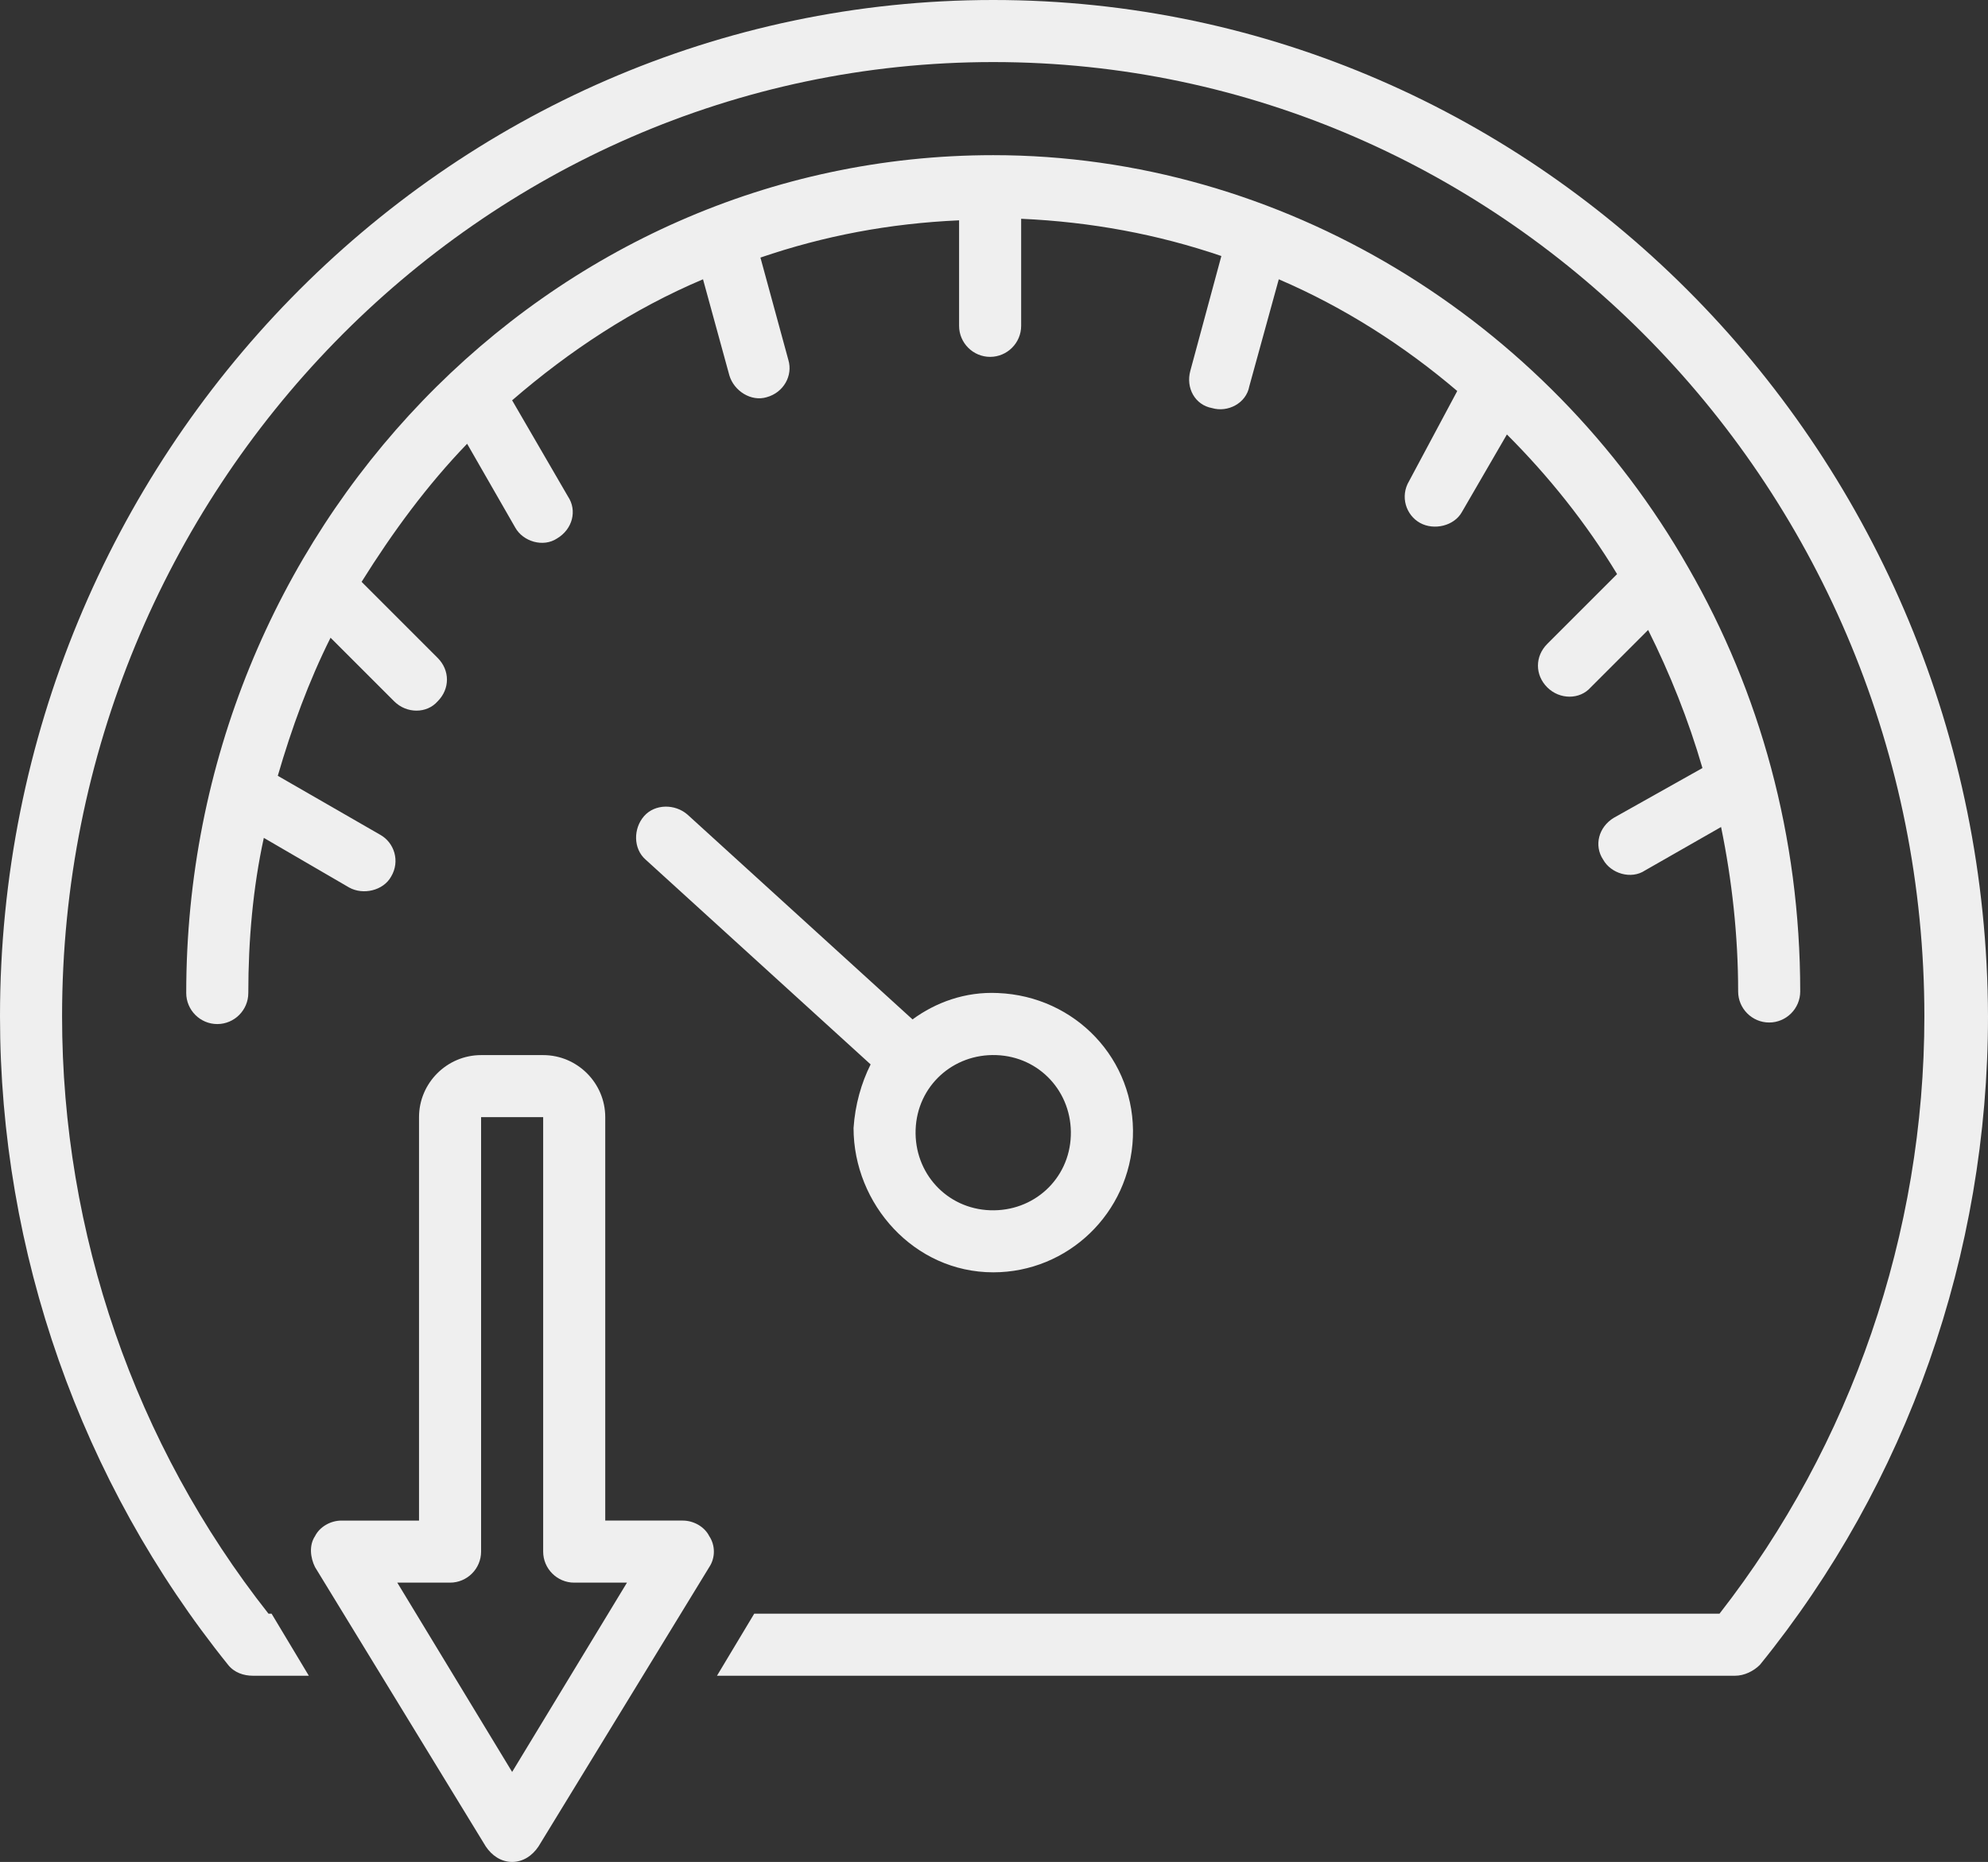
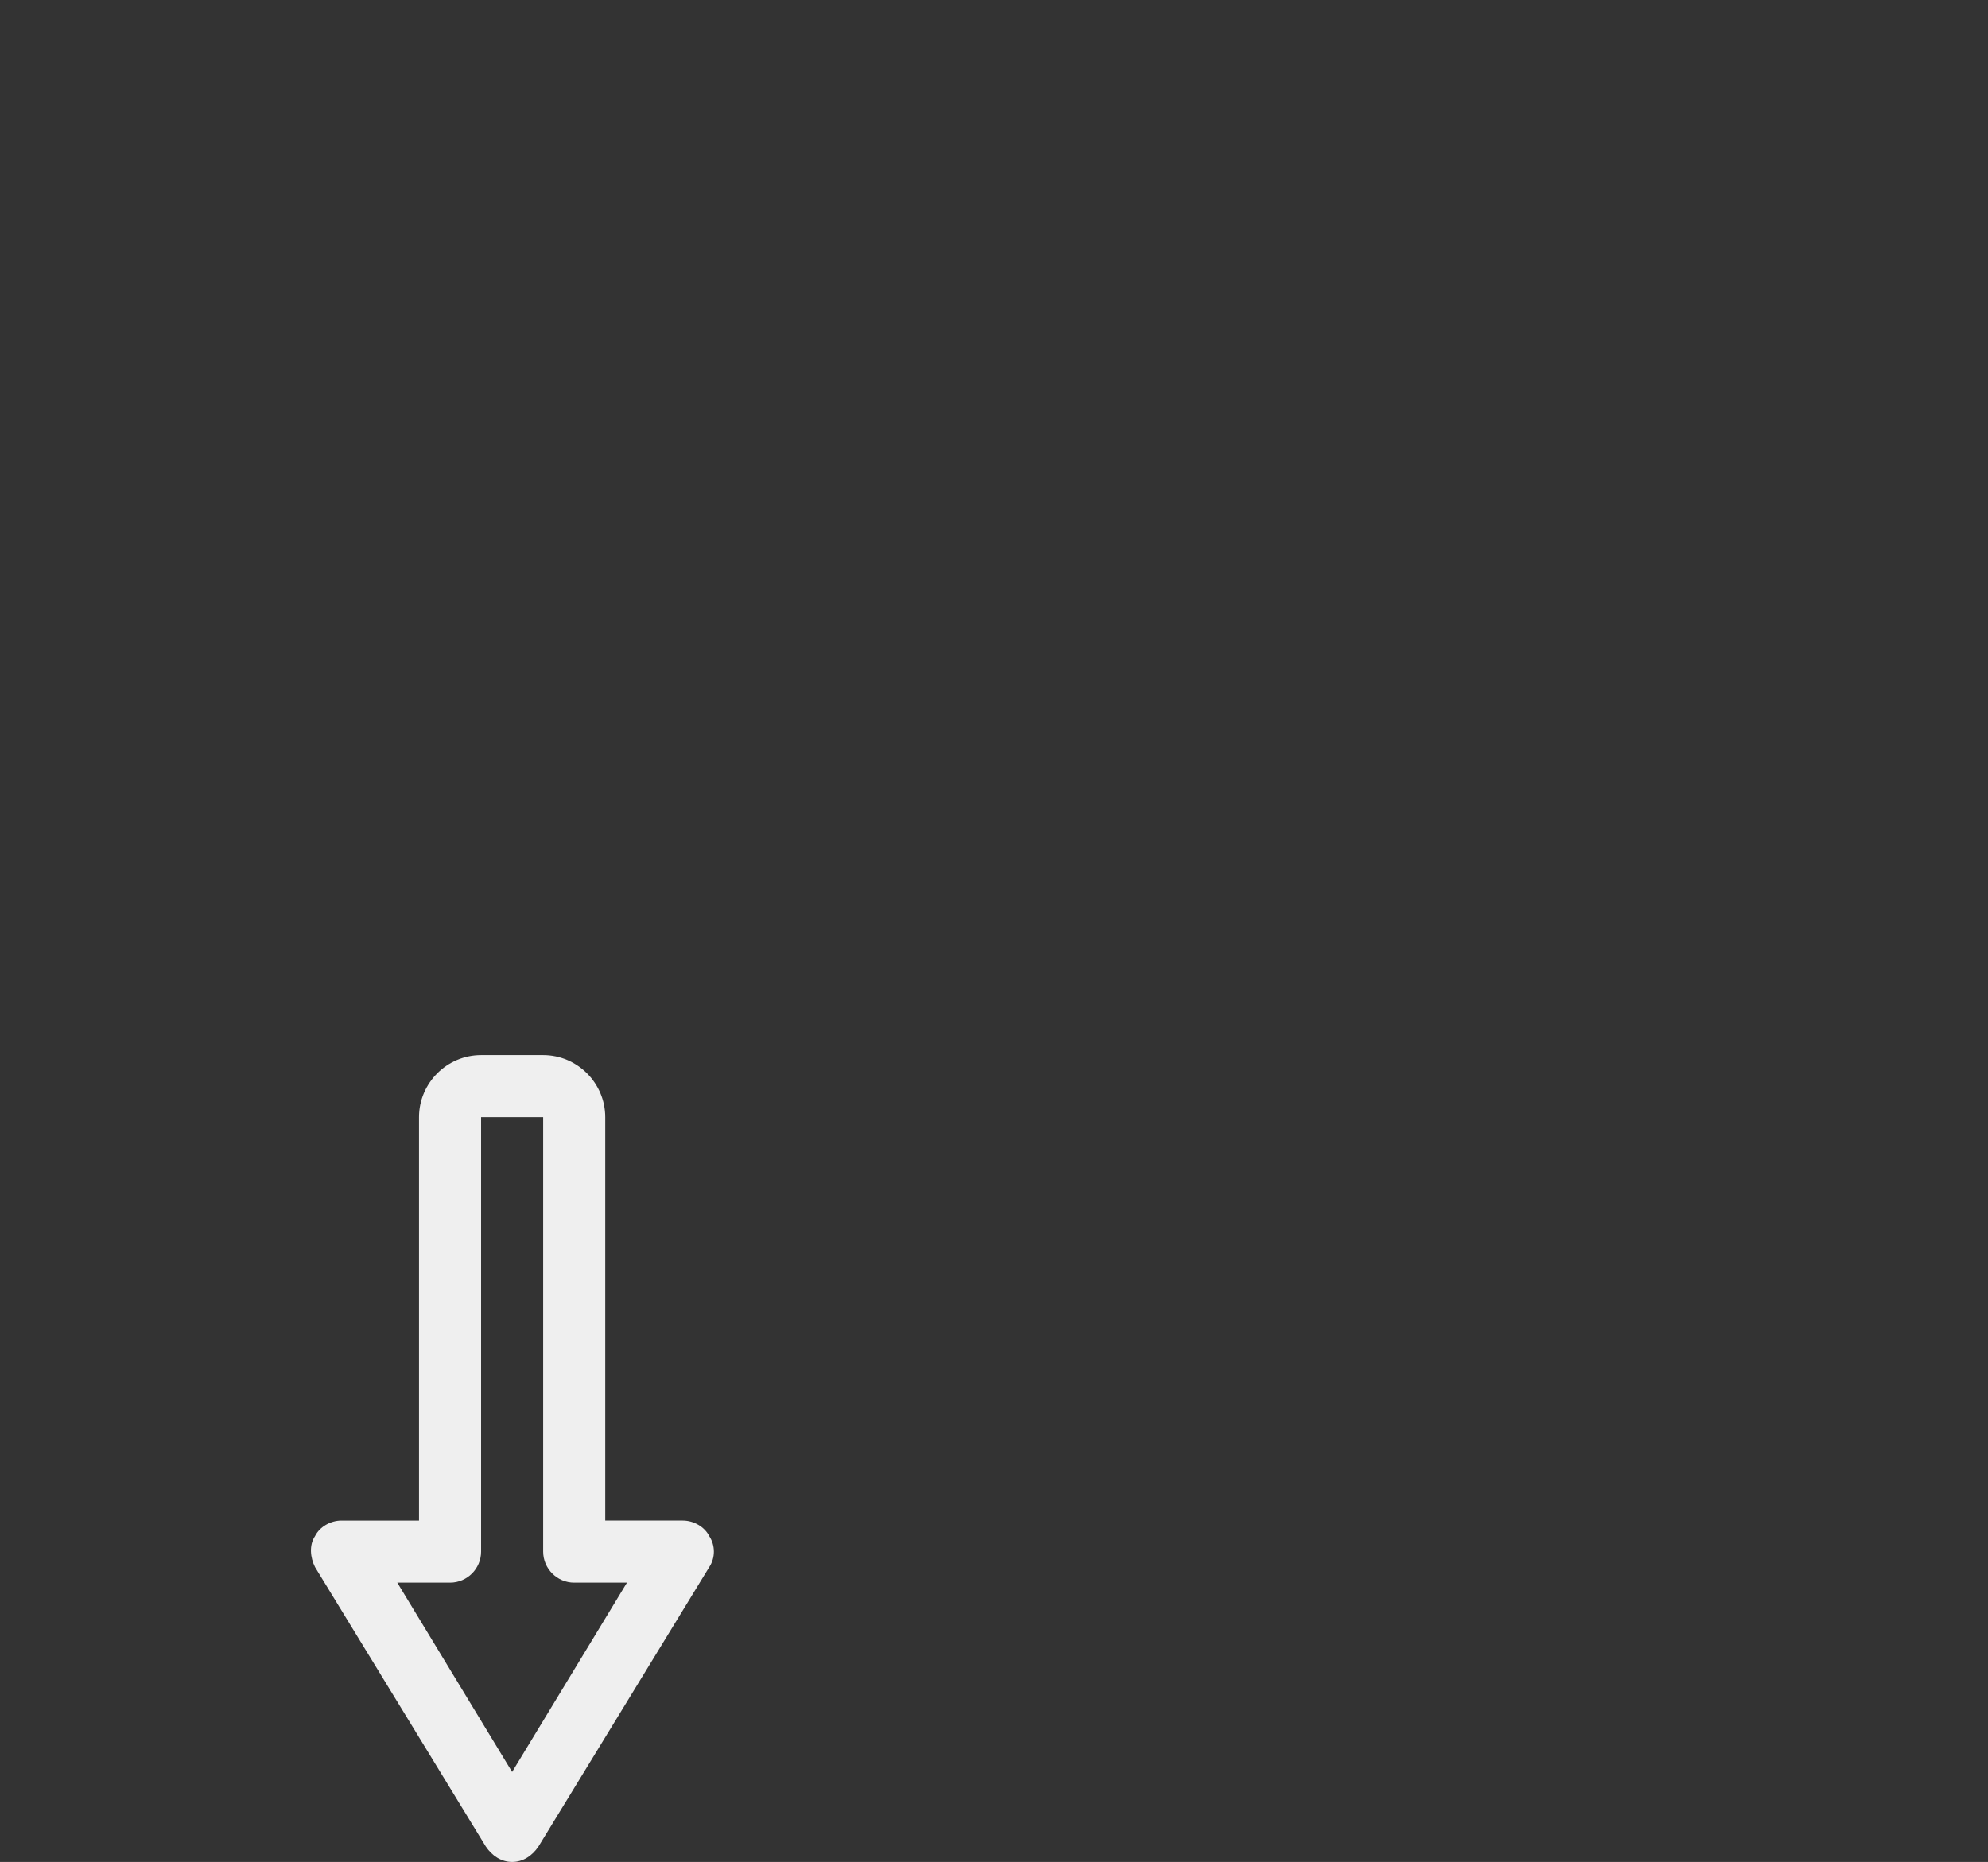
<svg xmlns="http://www.w3.org/2000/svg" fill="#efefef" height="120" preserveAspectRatio="xMidYMid meet" version="1" viewBox="0.0 4.0 128.1 120.0" width="128.1" zoomAndPan="magnify">
  <rect x="0.0" y="4.0" width="128.1" height="120.0" fill="#333333" stroke="none" />
  <g id="change1_1">
-     <path d="M55,76.7c0,4.9,3.9,9.3,9,9.3c4.8,0,8.8-3.8,9-8.7c0.2-5-3.7-9.1-8.7-9.3c-2.1-0.1-4,0.6-5.5,1.7L44.3,56.5 c-0.8-0.7-2.1-0.7-2.8,0.1c-0.7,0.8-0.7,2.1,0.1,2.8l14.5,13.2C55.5,73.8,55.1,75.2,55,76.7z M64.2,72c2.8,0.1,4.9,2.4,4.8,5.2 c-0.1,2.8-2.4,4.9-5.2,4.8c-2.8-0.1-4.9-2.4-4.8-5.2S61.4,71.9,64.2,72z" fill="inherit" />
-   </g>
+     </g>
  <g id="change1_2">
-     <path d="M104,56.7c-1,0.6-1.3,1.8-0.7,2.7c0.5,0.9,1.8,1.3,2.7,0.7l4.9-2.8c0.7,3.4,1.1,7,1.1,10.6c0,1.1,0.9,2,2,2s2-0.9,2-2 c0-10-2.6-19.3-7.2-27.3C99.7,24.6,82.6,14,64,14c-28.7,0-52,24.2-52,54c0,1.1,0.9,2,2,2s2-0.9,2-2c0-3.4,0.3-6.8,1-10 c0,0,5.5,3.2,5.5,3.2c0.9,0.5,2.2,0.2,2.7-0.7c0.6-1,0.2-2.2-0.7-2.7L17.9,54c0.9-3.1,2-6.1,3.4-8.9c0,0,4.1,4.1,4.1,4.1 c0.8,0.8,2.1,0.8,2.8,0c0.8-0.8,0.8-2,0-2.8l-4.9-4.9c2-3.2,4.2-6.2,6.8-8.9l3.1,5.4c0.5,0.9,1.8,1.3,2.7,0.7c1-0.6,1.3-1.8,0.7-2.7 l-3.6-6.2c3.7-3.2,7.8-5.9,12.3-7.8c0,0,1.7,6.2,1.7,6.2c0.3,1,1.4,1.7,2.4,1.4c1.1-0.3,1.7-1.4,1.4-2.4l-1.8-6.6 c4.1-1.4,8.3-2.2,12.8-2.4V25c0,1.1,0.9,2,2,2s2-0.9,2-2v-6.9c4.5,0.2,8.8,1,12.9,2.4l-2,7.4c-0.3,1.1,0.3,2.2,1.4,2.4 c1,0.3,2.2-0.3,2.4-1.4l1.9-6.9c4.2,1.8,8.1,4.3,11.5,7.2L90.8,35c-0.6,1-0.2,2.2,0.7,2.7c0.9,0.5,2.2,0.2,2.7-0.7l2.9-5 c2.7,2.7,5.1,5.7,7.1,9l-4.5,4.5c-0.8,0.8-0.8,2,0,2.8c0.8,0.8,2.1,0.8,2.8,0l3.7-3.7c1.4,2.8,2.6,5.8,3.5,8.9L104,56.7z" fill="inherit" />
-   </g>
+     </g>
  <g id="change1_3">
-     <path d="M64,4C28.7,4,0,33.4,0,69.5c0,15.2,5.2,30,14.7,41.8c0.4,0.5,1,0.7,1.6,0.7h3.6l-2.4-4h-0.2C8.7,97.1,4,83.5,4,69.5 C4,35.6,30.9,8,64,8s60,27.6,60,61.5c0,14-4.7,27.6-13.2,38.5H48.6l-2.4,4h65.6c0.6,0,1.2-0.3,1.6-0.7c9.5-11.7,14.7-26.5,14.7-41.8 C128,33.4,99.3,4,64,4z" fill="inherit" />
-   </g>
+     </g>
  <g id="change1_4">
    <path d="M44,102h-5V76c0-2.2-1.8-4-4-4h-4c-2.2,0-4,1.8-4,4v26h-5c-0.7,0-1.4,0.4-1.7,1c-0.4,0.6-0.3,1.4,0,2l11,18 c0.4,0.6,1,1,1.7,1s1.3-0.4,1.7-1l11-18c0.4-0.6,0.4-1.4,0-2C45.4,102.4,44.7,102,44,102z M33,118.2L25.6,106H29c1.1,0,2-0.9,2-2V76 h4v28c0,1.1,0.9,2,2,2h3.4L33,118.2z" fill="inherit" />
  </g>
</svg>